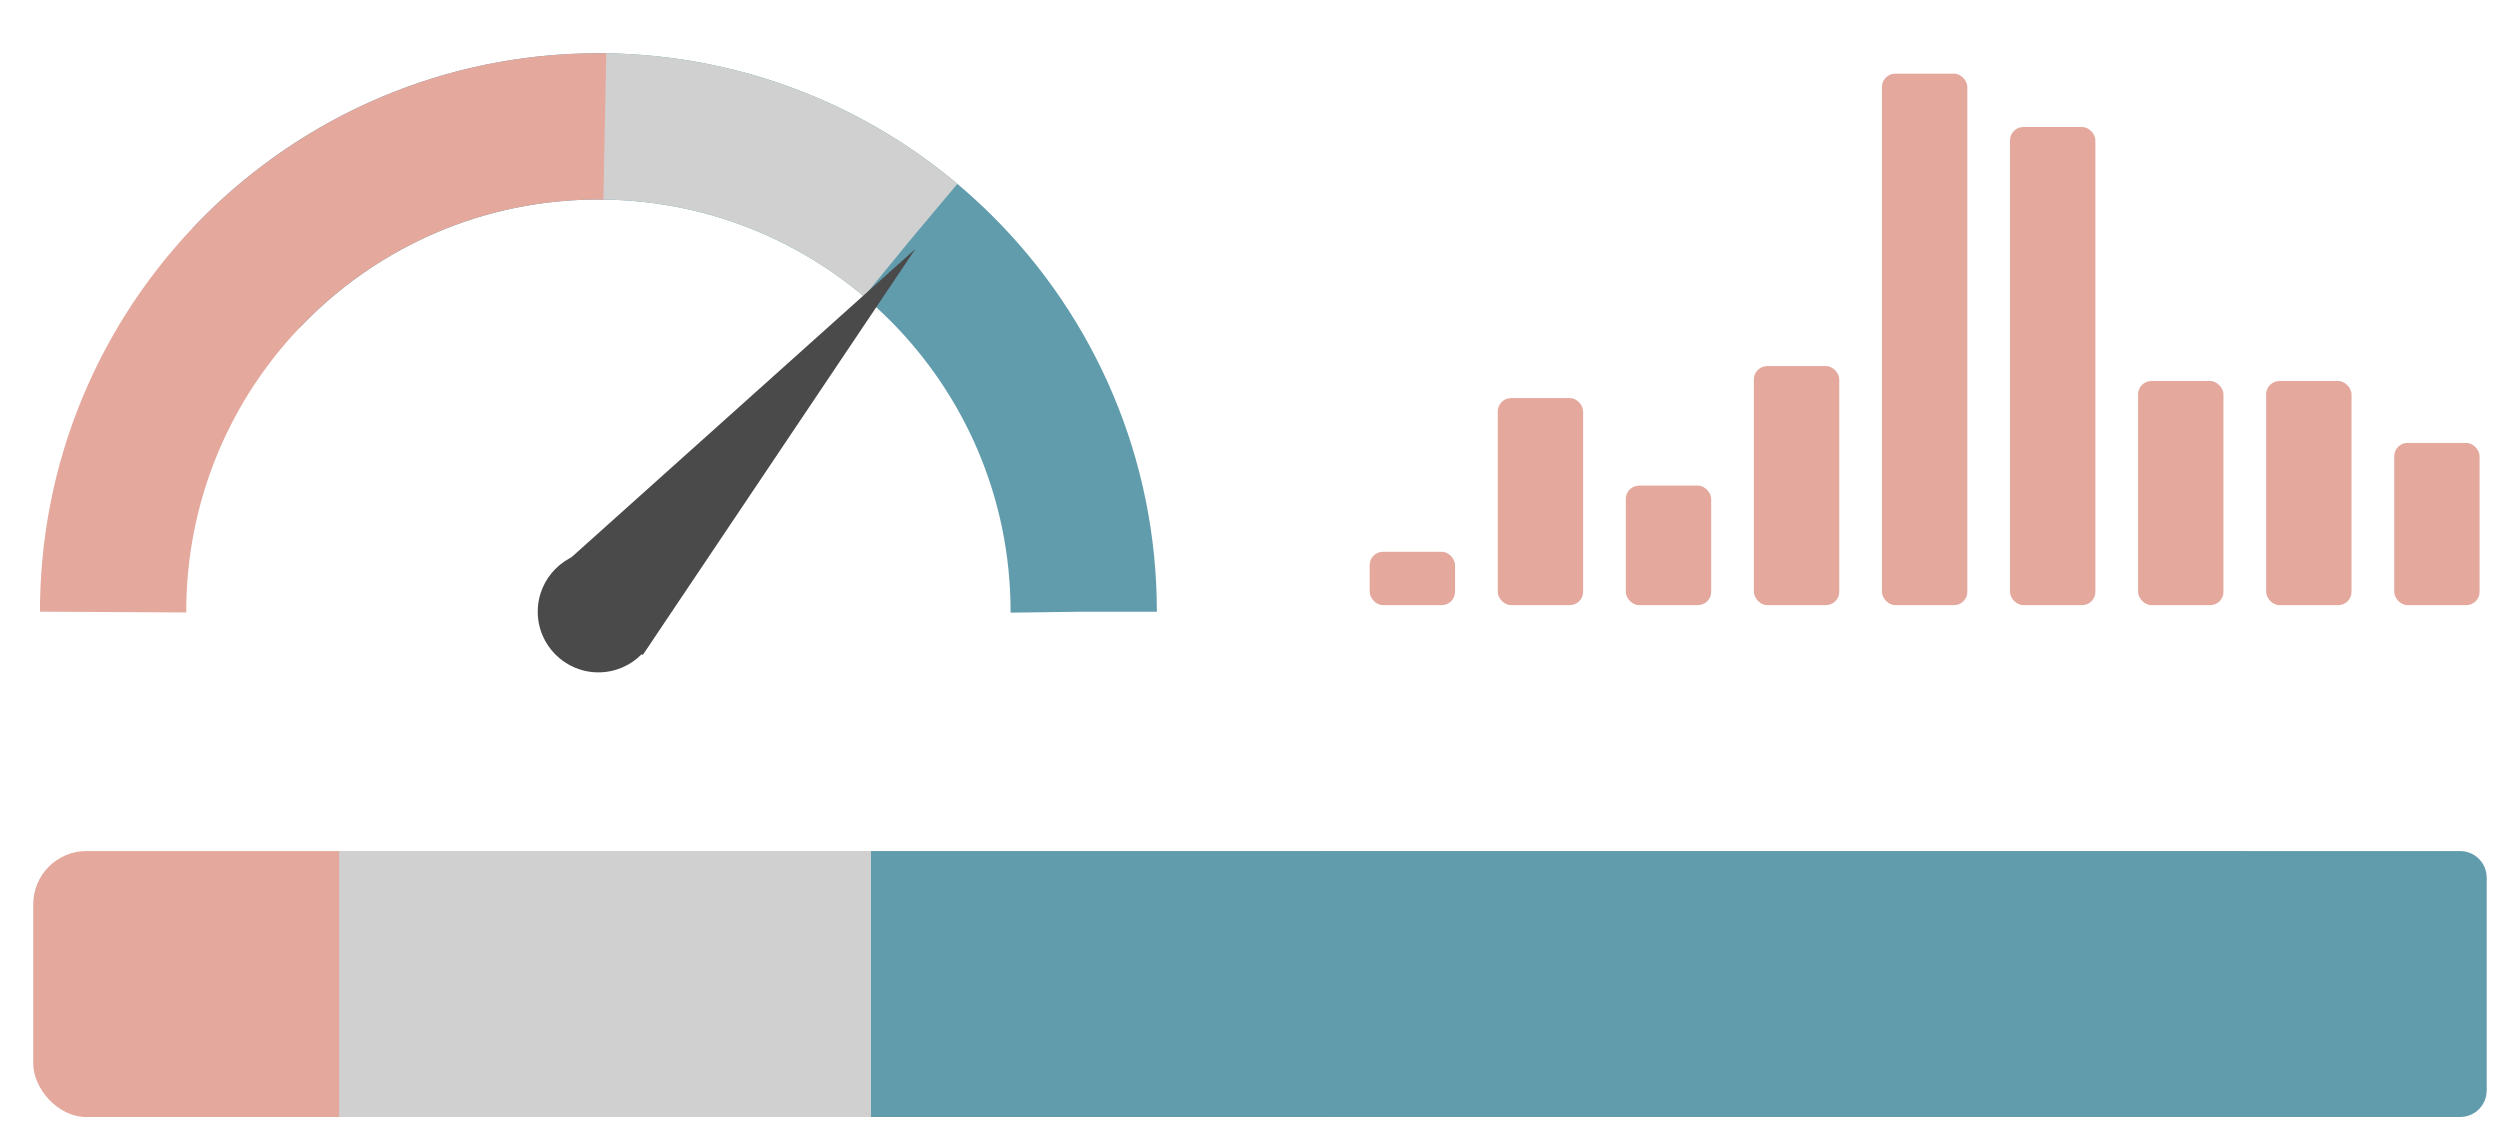
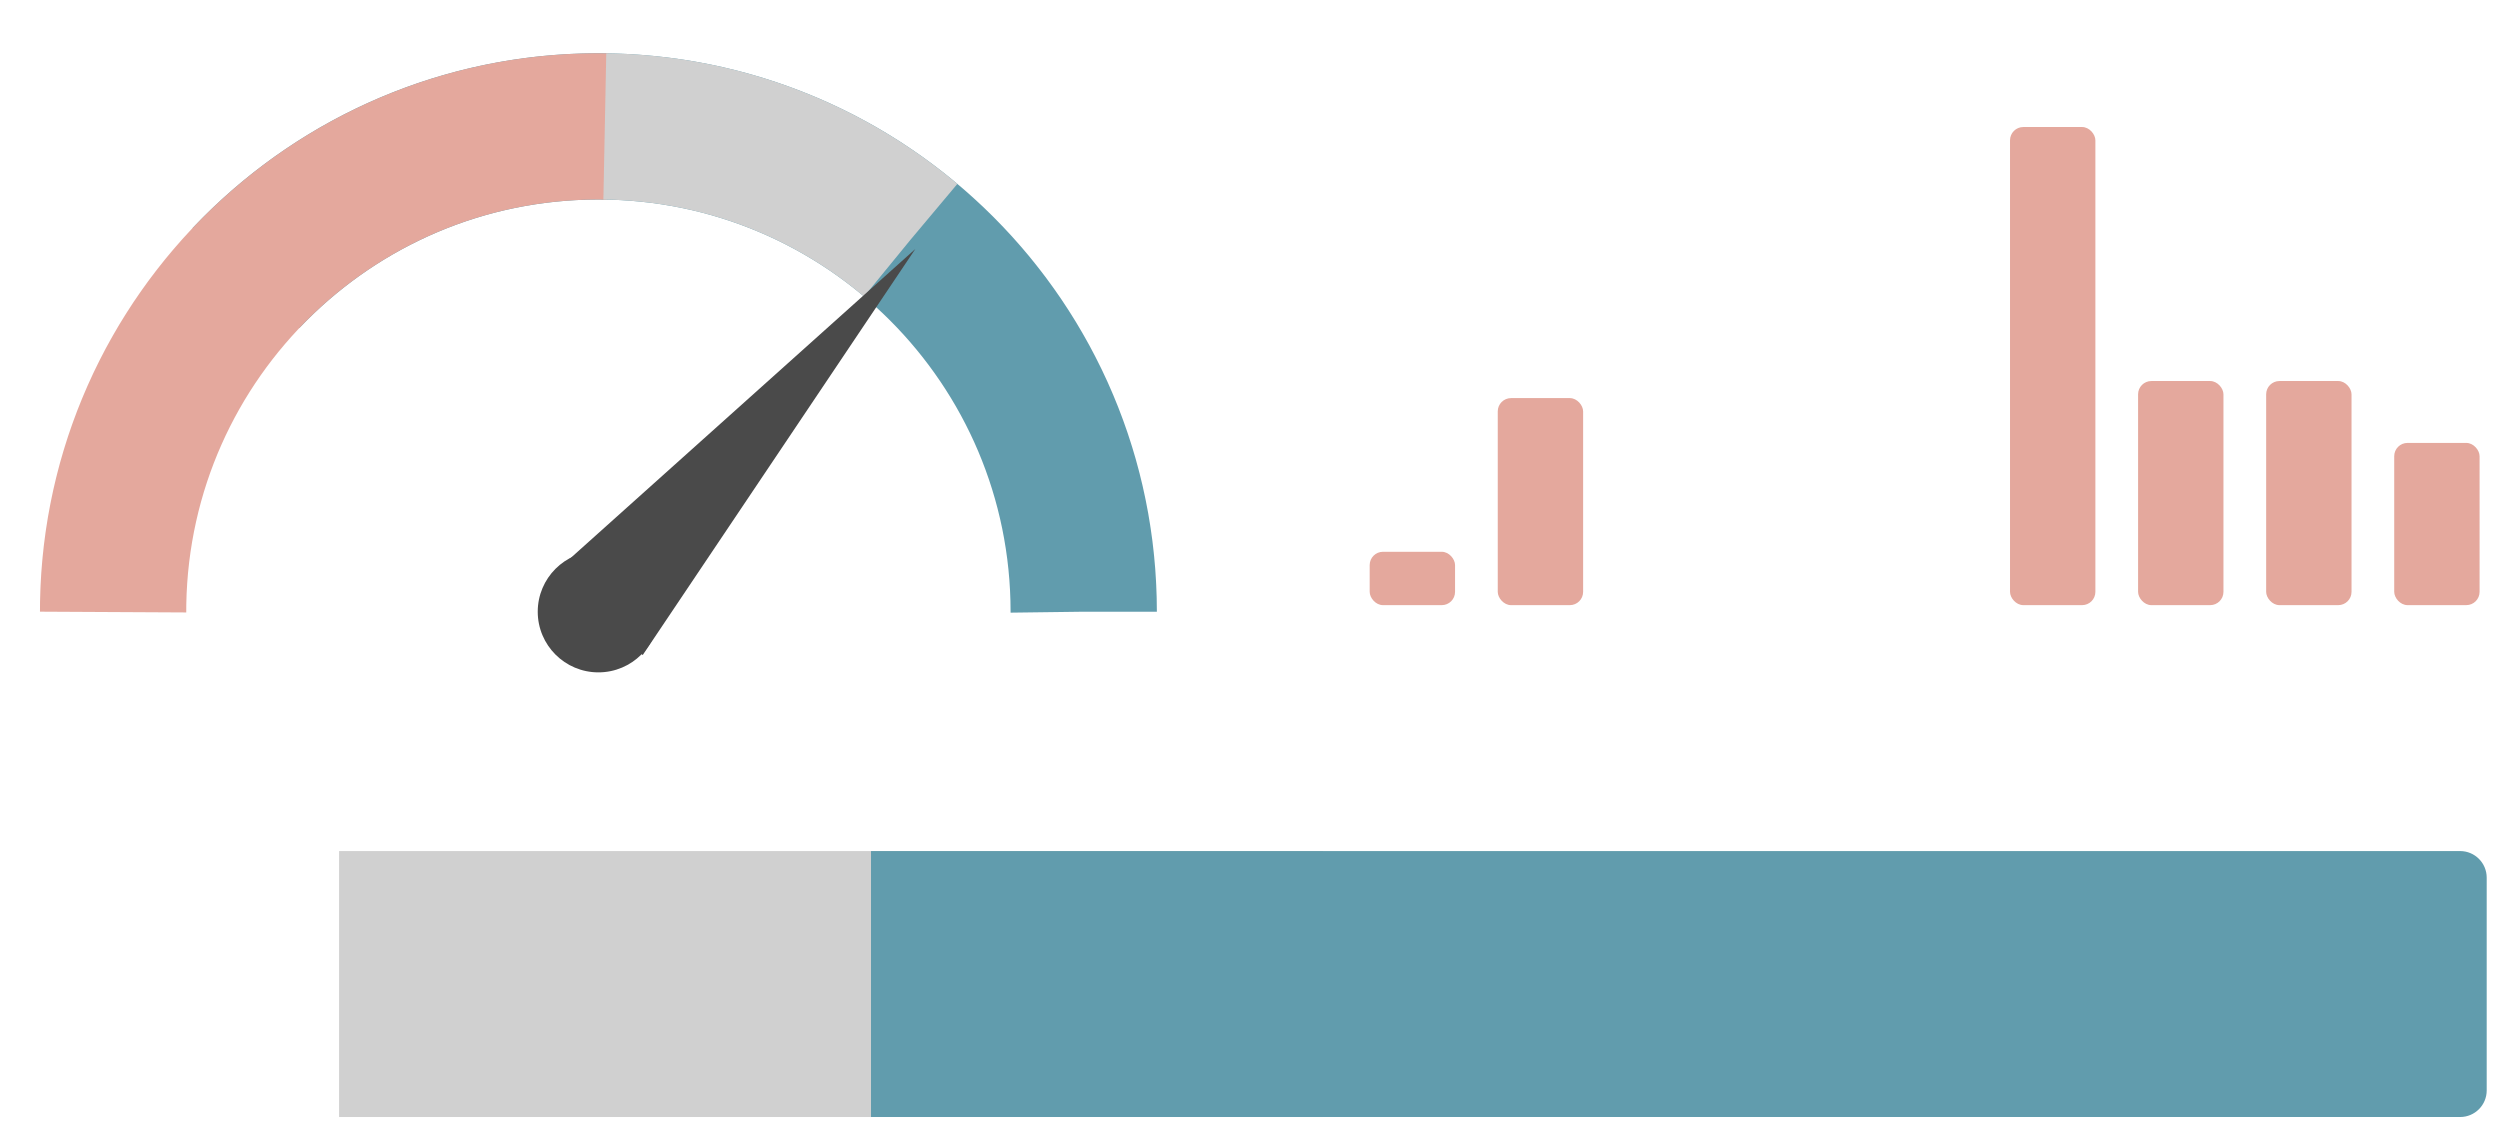
<svg xmlns="http://www.w3.org/2000/svg" width="188px" height="86px" viewBox="0 0 188 86" version="1.1">
  <title>NLSGraphs</title>
  <g id="NLSGraphs" stroke="none" stroke-width="1" fill="none" fill-rule="evenodd">
    <g id="Graphs" transform="translate(-7, -6)">
      <g id="NPS-Distribution" transform="translate(9.5, 70)">
-         <rect id="Rectangle-Copy-9" fill="#E4A89D" x="0" y="0" width="170" height="20" rx="4" />
        <rect id="Rectangle-Copy-10" fill="#D0D0D0" x="23" y="0" width="74" height="20" />
        <path d="M63,0 L182.5,0 C183.605,-2.02906125e-16 184.5,0.895 184.5,2 L184.5,18 C184.5,19.105 183.605,20 182.5,20 L63,20 L63,20 L63,0 Z" id="Rectangle-Copy-11" fill="#619CAD" />
      </g>
      <g id="NPS">
        <path d="M52,88.496 C72.156,88.496 88.496,72.156 88.496,52 C88.496,31.844 72.156,15.504 52,15.504 C31.844,15.504 15.504,31.844 15.504,52 C15.504,72.156 31.844,88.496 52,88.496 Z" id="Oval" stroke="#619CAD" stroke-width="11" stroke-dasharray="87,508" transform="translate(52, 52) rotate(-90) translate(-52, -52) " />
        <path d="M52,88.496 C72.156,88.496 88.496,72.156 88.496,52 C88.496,31.844 72.156,15.504 52,15.504 C31.844,15.504 15.504,31.844 15.504,52 C15.504,72.156 31.844,88.496 52,88.496 Z" id="Oval-Copy" stroke="#E4A89D" stroke-width="11" stroke-dasharray="58,508" transform="translate(52, 52) rotate(181) translate(-52, -52) " />
        <path d="M52,88.496 C72.156,88.496 88.496,72.156 88.496,52 C88.496,31.844 72.156,15.504 52,15.504 C31.844,15.504 15.504,31.844 15.504,52 C15.504,72.156 31.844,88.496 52,88.496 Z" id="Oval-Copy-2" stroke="#D0D0D0" stroke-width="11" stroke-dasharray="25,490" transform="translate(52, 52) rotate(220) translate(-52, -52) " />
        <circle id="Oval" fill="#4A4A4A" cx="52" cy="52" r="4.562" />
        <polygon id="Triangle" fill="#4A4A4A" transform="translate(63.861, 38.496) rotate(41) translate(-63.861, -38.496) " points="63.861 20.248 68.423 56.745 59.299 56.745" />
      </g>
      <g id="Bars" transform="translate(110, 11.539)" fill="#E4A89D">
        <rect id="Rectangle" x="0" y="35.955" width="6.42" height="4.013" rx="1" />
        <rect id="Rectangle-Copy" x="9.631" y="24.398" width="6.42" height="15.57" rx="1" />
-         <rect id="Rectangle-Copy-2" x="19.261" y="30.979" width="6.42" height="8.989" rx="1" />
-         <rect id="Rectangle-Copy-3" x="28.892" y="21.99" width="6.42" height="17.977" rx="1" />
-         <rect id="Rectangle-Copy-4" x="38.523" y="0" width="6.42" height="39.967" rx="1" />
        <rect id="Rectangle-Copy-5" x="48.153" y="4.013" width="6.42" height="35.955" rx="1" />
        <rect id="Rectangle-Copy-6" x="57.784" y="23.114" width="6.42" height="16.854" rx="1" />
        <rect id="Rectangle-Copy-7" x="67.415" y="23.114" width="6.42" height="16.854" rx="1" />
        <rect id="Rectangle-Copy-8" x="77.045" y="27.768" width="6.42" height="12.199" rx="1" />
      </g>
    </g>
  </g>
</svg>